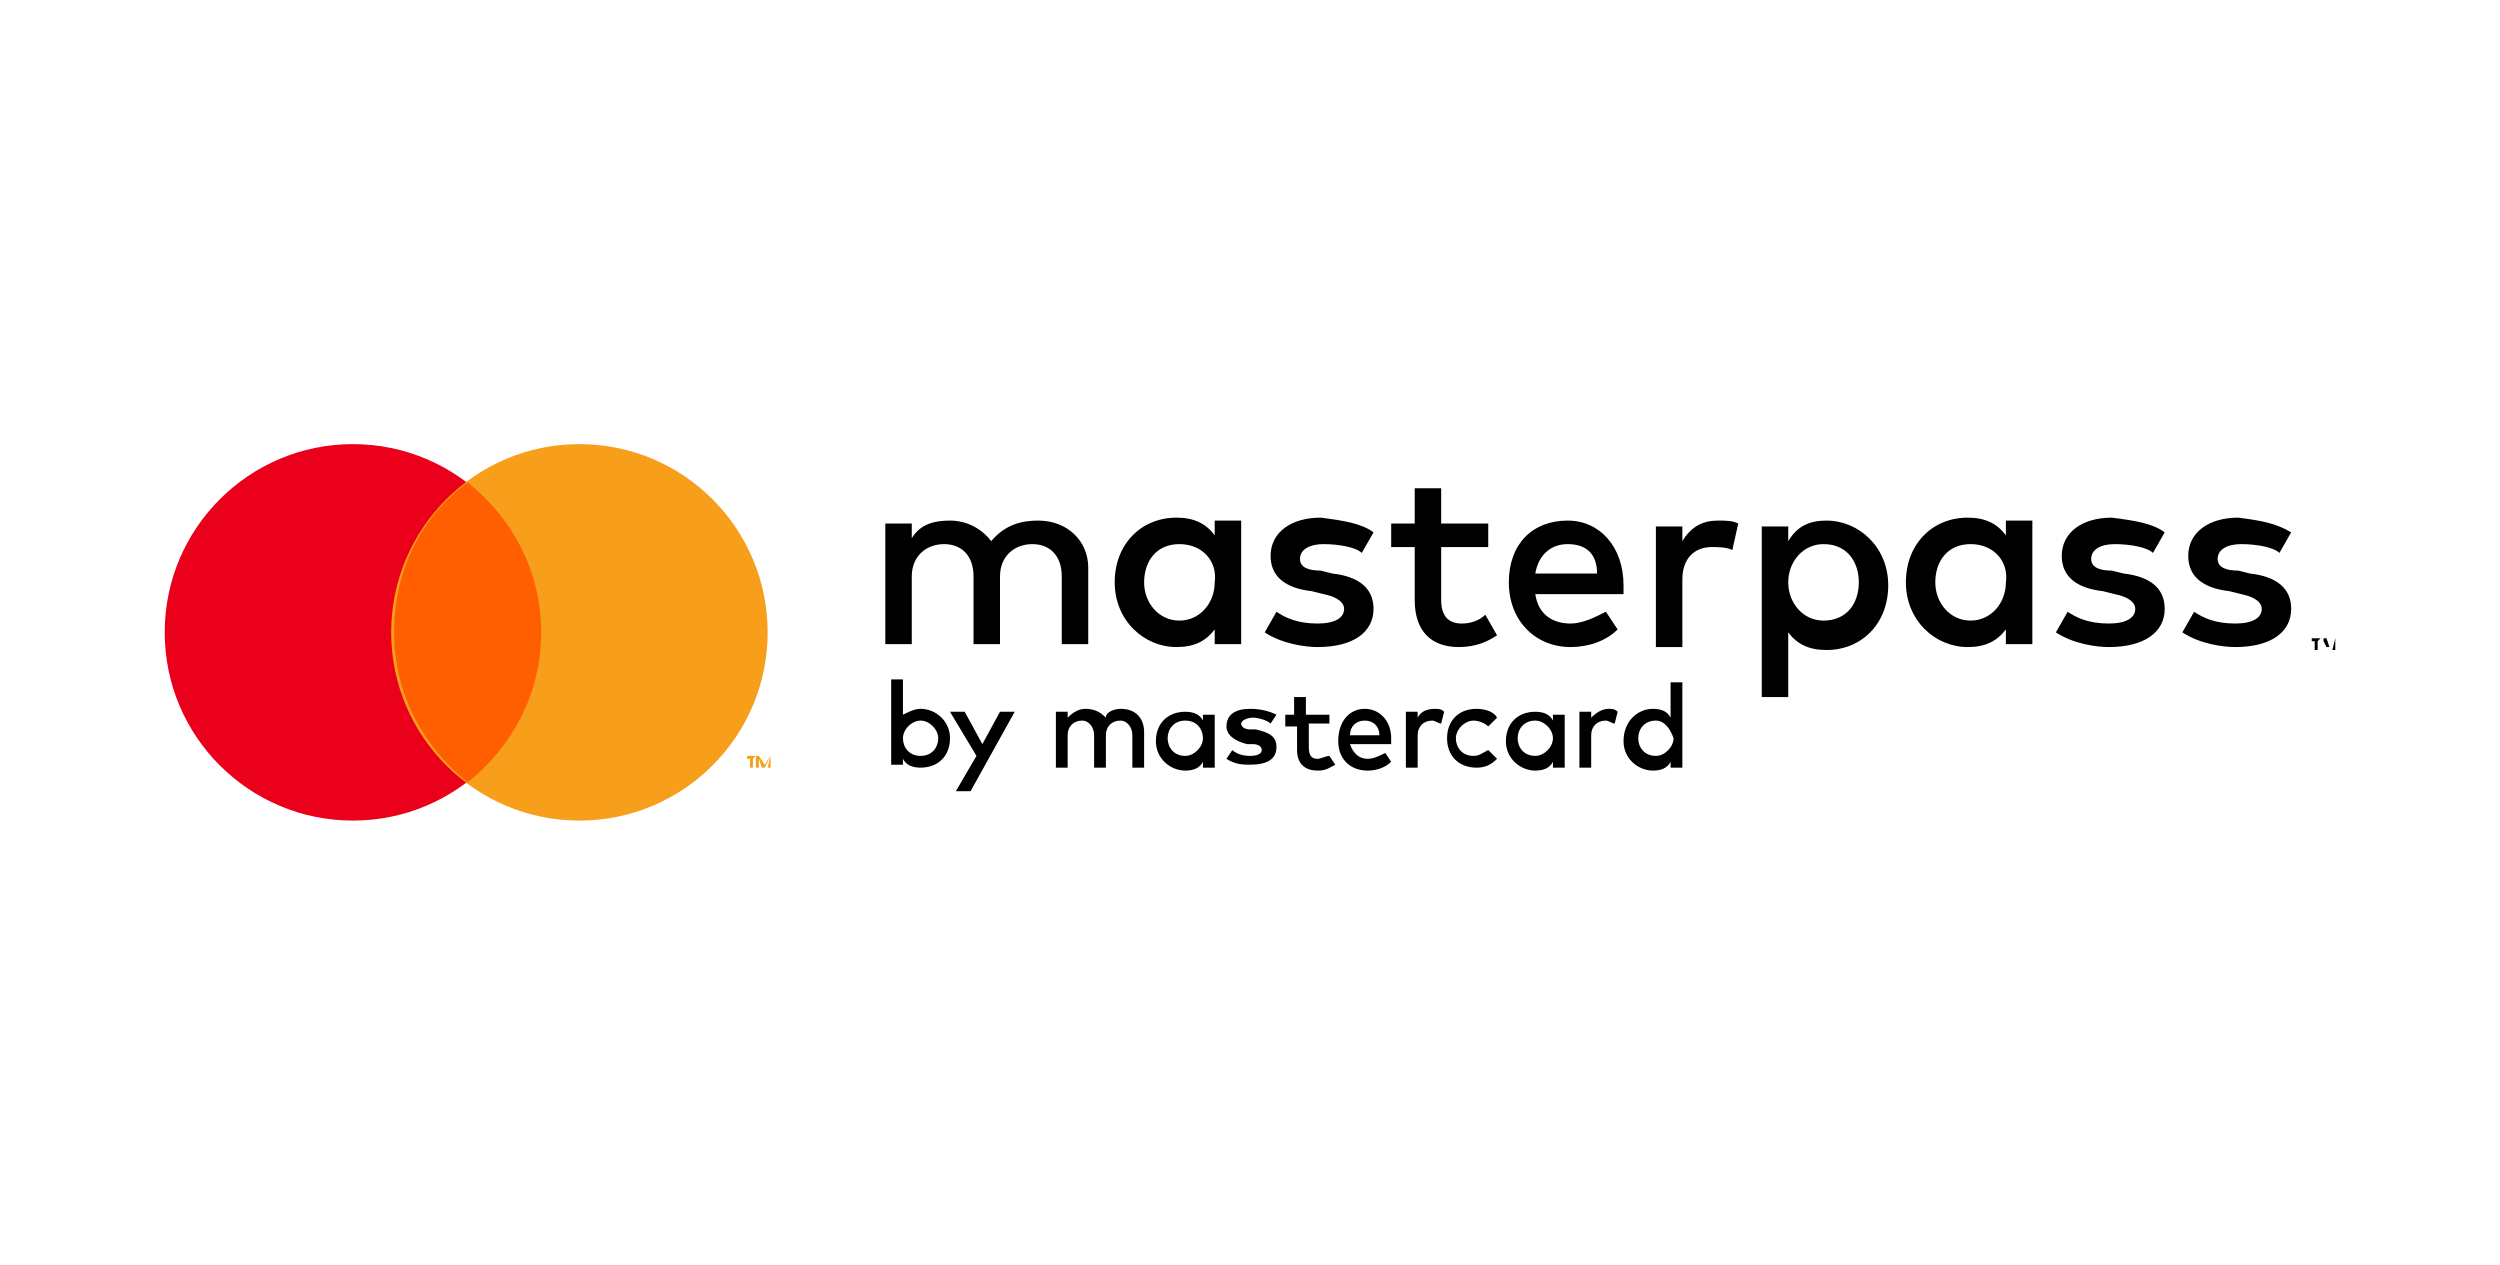
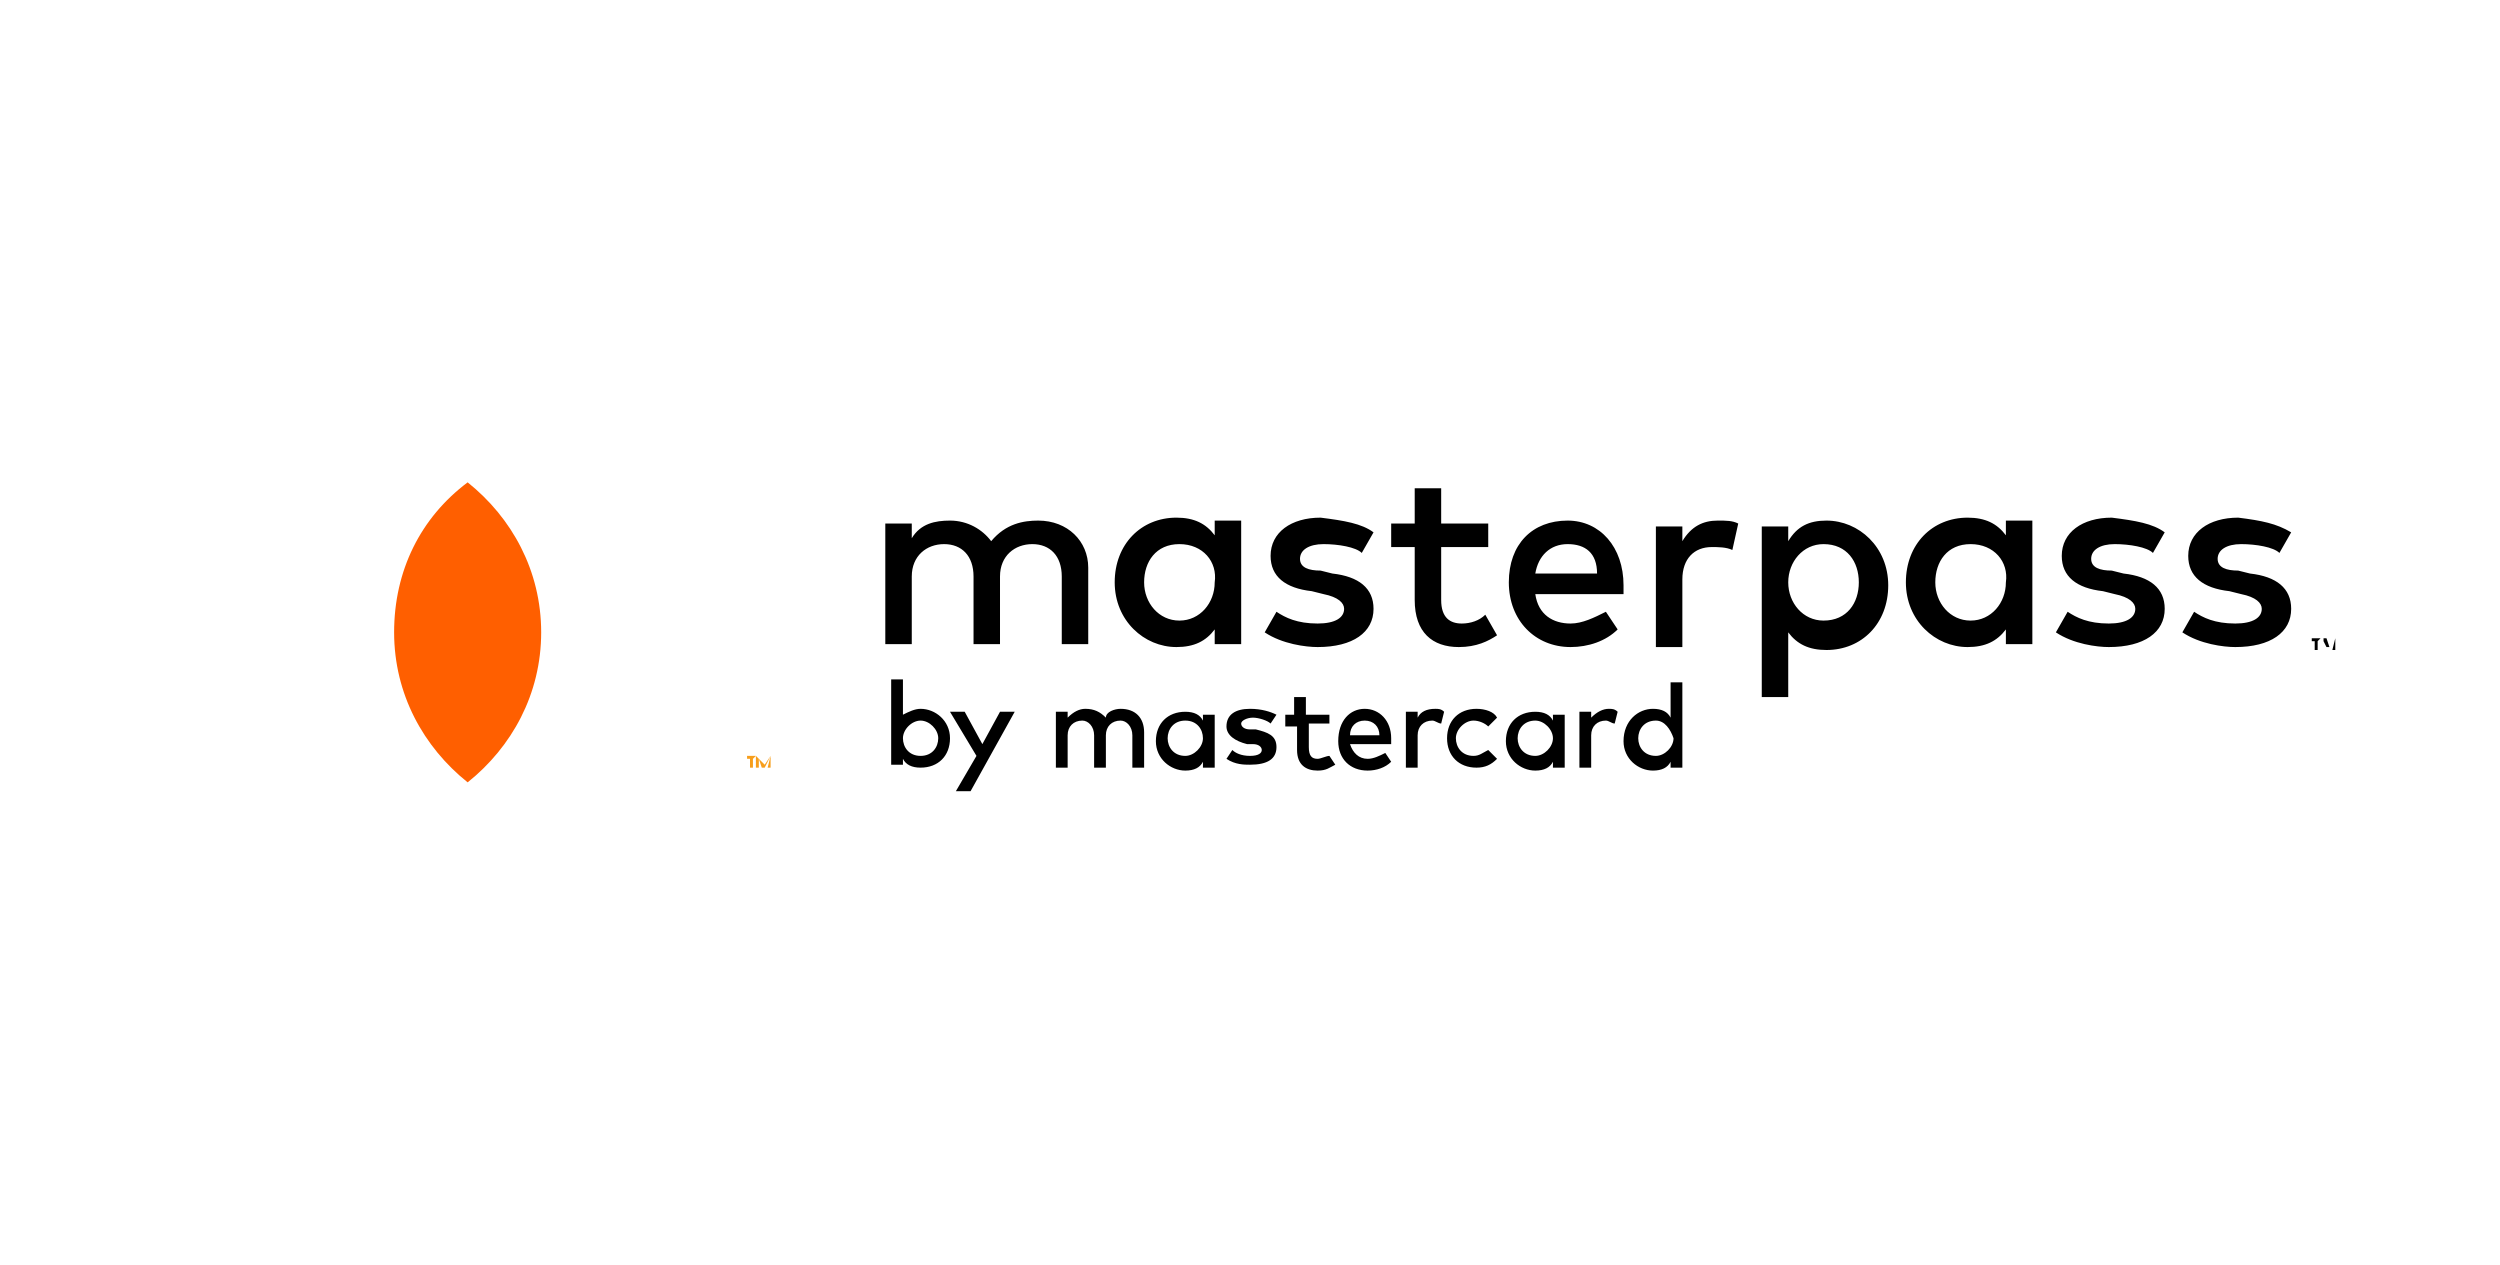
<svg xmlns="http://www.w3.org/2000/svg" version="1.1" id="Ebene_1" x="0px" y="0px" viewBox="0 0 85 43" style="enable-background:new 0 0 85 43;" xml:space="preserve">
  <style type="text/css">
	.st0{fill:#FFFFFF;}
	.st1{fill:#EB001B;}
	.st2{fill:#F79E1B;}
	.st3{fill:#FF5F00;}
</style>
  <g id="background">
    <g id="Ebene_2_1_">
-       <rect y="0" class="st0" width="85" height="43" />
-     </g>
+       </g>
  </g>
  <g>
    <g transform="translate(68 86)">
-       <circle class="st1" cx="-56" cy="-64.5" r="6.4" />
-       <circle class="st2" cx="-48.3" cy="-64.5" r="6.4" />
      <path class="st3" d="M-52.1-69.6c1.5,1.2,2.5,3,2.5,5.1c0,2.1-1,3.9-2.5,5.1c-1.5-1.2-2.5-3-2.5-5.1    C-54.6-66.6-53.7-68.4-52.1-69.6z" />
    </g>
-     <path class="st2" d="M25.7,25.7L25.7,25.7l-0.1,0.1v0.3h-0.1v-0.3h-0.1v-0.1H25.7z M26.2,25.7v0.4h-0.1L26.2,25.7L26,26.1h-0.1   l-0.1-0.3v0.3h-0.1v-0.4h0.1L26,26L26.2,25.7L26.2,25.7L26.2,25.7z" />
+     <path class="st2" d="M25.7,25.7L25.7,25.7l-0.1,0.1v0.3h-0.1v-0.3h-0.1v-0.1H25.7z M26.2,25.7v0.4h-0.1L26.2,25.7L26,26.1h-0.1   l-0.1-0.3v0.3h-0.1v-0.4L26,26L26.2,25.7L26.2,25.7L26.2,25.7z" />
    <path d="M78.9,21.7L78.9,21.7l-0.1,0.1v0.3h-0.1v-0.3h-0.1v-0.1H78.9z M79.4,21.7v0.4h-0.1L79.4,21.7L79.2,22h-0.1L79,21.8v0.3H79   v-0.4h0.1l0.1,0.3L79.4,21.7L79.4,21.7L79.4,21.7z M35.3,17.7c1,0,1.7,0.7,1.7,1.6v2.6h-0.9v-2.3c0-0.7-0.4-1.1-1-1.1   c-0.6,0-1.1,0.4-1.1,1.1v2.3h-0.9v-2.3c0-0.7-0.4-1.1-1-1.1c-0.6,0-1.1,0.4-1.1,1.1v2.3h-0.9v-4.1h0.9v0.5c0.3-0.5,0.8-0.6,1.3-0.6   c0.6,0,1.1,0.3,1.4,0.7C34.2,17.8,34.8,17.7,35.3,17.7L35.3,17.7z M42.2,17.8v4.1h-0.9v-0.5C41,21.8,40.6,22,40,22   c-1.1,0-2.1-0.9-2.1-2.2c0-1.3,0.9-2.2,2.1-2.2c0.6,0,1,0.2,1.3,0.6v-0.5H42.2z M40.1,18.5c-0.8,0-1.2,0.6-1.2,1.3   c0,0.7,0.5,1.3,1.2,1.3c0.7,0,1.2-0.6,1.2-1.3C41.4,19.1,40.9,18.5,40.1,18.5L40.1,18.5z M46.7,18.1l-0.4,0.7   c-0.2-0.2-0.8-0.3-1.3-0.3c-0.5,0-0.8,0.2-0.8,0.5c0,0.3,0.3,0.4,0.7,0.4l0.4,0.1c0.9,0.1,1.4,0.5,1.4,1.2c0,0.8-0.7,1.3-1.9,1.3   c-0.4,0-1.2-0.1-1.8-0.5l0.4-0.7c0.3,0.2,0.7,0.4,1.4,0.4c0.6,0,0.9-0.2,0.9-0.5c0-0.2-0.2-0.4-0.7-0.5l-0.4-0.1   c-0.9-0.1-1.4-0.5-1.4-1.2c0-0.8,0.7-1.3,1.7-1.3C45.7,17.7,46.3,17.8,46.7,18.1L46.7,18.1z M50.6,17.8v0.8H49v1.8   c0,0.6,0.3,0.8,0.7,0.8c0.3,0,0.6-0.1,0.8-0.3l0.4,0.7c-0.3,0.2-0.7,0.4-1.3,0.4c-0.9,0-1.5-0.5-1.5-1.6v-1.8h-0.8v-0.8h0.8v-1.2   H49v1.2H50.6z M53.3,17.7c1.1,0,1.9,0.9,1.9,2.2c0,0.1,0,0.2,0,0.3h-3c0.1,0.7,0.6,1,1.2,1c0.4,0,0.8-0.2,1.2-0.4l0.4,0.6   C54.6,21.8,54,22,53.4,22c-1.2,0-2.1-0.9-2.1-2.2C51.3,18.5,52.1,17.7,53.3,17.7L53.3,17.7z M53.3,18.5c-0.6,0-1,0.4-1.1,1h2.1   C54.3,18.8,53.9,18.5,53.3,18.5L53.3,18.5z M58.4,17.7c0.3,0,0.5,0,0.7,0.1l-0.2,0.9c-0.2-0.1-0.5-0.1-0.7-0.1c-0.6,0-1,0.4-1,1.1   v2.3h-0.9v-4.1h0.9v0.5C57.5,17.9,57.9,17.7,58.4,17.7L58.4,17.7z M62.1,17.7c1.1,0,2.1,0.9,2.1,2.2c0,1.3-0.9,2.2-2.1,2.2   c-0.6,0-1-0.2-1.3-0.6v2.2h-0.9v-5.8h0.9v0.5C61.1,17.9,61.5,17.7,62.1,17.7z M62,18.5c-0.7,0-1.2,0.6-1.2,1.3   c0,0.7,0.5,1.3,1.2,1.3c0.8,0,1.2-0.6,1.2-1.3S62.8,18.5,62,18.5L62,18.5z M69.1,17.8v4.1h-0.9v-0.5c-0.3,0.4-0.7,0.6-1.3,0.6   c-1.1,0-2.1-0.9-2.1-2.2c0-1.3,0.9-2.2,2.1-2.2c0.6,0,1,0.2,1.3,0.6v-0.5H69.1z M67,18.5c-0.8,0-1.2,0.6-1.2,1.3   c0,0.7,0.5,1.3,1.2,1.3c0.7,0,1.2-0.6,1.2-1.3C68.3,19.1,67.8,18.5,67,18.5L67,18.5z M73.6,18.1l-0.4,0.7c-0.2-0.2-0.8-0.3-1.3-0.3   c-0.5,0-0.8,0.2-0.8,0.5c0,0.3,0.3,0.4,0.7,0.4l0.4,0.1c0.9,0.1,1.4,0.5,1.4,1.2c0,0.8-0.7,1.3-1.9,1.3c-0.4,0-1.2-0.1-1.8-0.5   l0.4-0.7c0.3,0.2,0.7,0.4,1.4,0.4c0.6,0,0.9-0.2,0.9-0.5c0-0.2-0.2-0.4-0.7-0.5l-0.4-0.1c-0.9-0.1-1.4-0.5-1.4-1.2   c0-0.8,0.7-1.3,1.7-1.3C72.6,17.7,73.2,17.8,73.6,18.1L73.6,18.1z M77.9,18.1l-0.4,0.7c-0.2-0.2-0.8-0.3-1.3-0.3   c-0.5,0-0.8,0.2-0.8,0.5c0,0.3,0.3,0.4,0.7,0.4l0.4,0.1c0.9,0.1,1.4,0.5,1.4,1.2c0,0.8-0.7,1.3-1.9,1.3c-0.4,0-1.2-0.1-1.8-0.5   l0.4-0.7c0.3,0.2,0.7,0.4,1.4,0.4c0.6,0,0.9-0.2,0.9-0.5c0-0.2-0.2-0.4-0.7-0.5l-0.4-0.1c-0.9-0.1-1.4-0.5-1.4-1.2   c0-0.8,0.7-1.3,1.7-1.3C76.9,17.7,77.4,17.8,77.9,18.1L77.9,18.1z M31.3,24.1c0.5,0,1,0.4,1,1c0,0.6-0.4,1-1,1   c-0.3,0-0.5-0.1-0.6-0.3v0.2h-0.4v-2.9h0.4v1.2C30.9,24.2,31.1,24.1,31.3,24.1L31.3,24.1z M31.3,24.5c-0.3,0-0.6,0.3-0.6,0.6   s0.2,0.6,0.6,0.6c0.4,0,0.6-0.3,0.6-0.6S31.6,24.5,31.3,24.5z M34.5,24.2L33,26.9h-0.5l0.7-1.2l-0.9-1.5h0.5l0.6,1.1l0.6-1.1H34.5z    M38.1,24.1c0.5,0,0.8,0.3,0.8,0.8v1.2h-0.4V25c0-0.3-0.2-0.5-0.4-0.5c-0.3,0-0.5,0.2-0.5,0.5v1.1h-0.4V25c0-0.3-0.2-0.5-0.4-0.5   c-0.3,0-0.5,0.2-0.5,0.5v1.1h-0.4v-1.9h0.4v0.2c0.2-0.2,0.4-0.3,0.6-0.3c0.3,0,0.5,0.1,0.7,0.3C37.6,24.2,37.9,24.1,38.1,24.1   L38.1,24.1z M41.3,24.2v1.9h-0.4v-0.2c-0.1,0.2-0.3,0.3-0.6,0.3c-0.5,0-1-0.4-1-1c0-0.6,0.4-1,1-1c0.3,0,0.5,0.1,0.6,0.3v-0.2H41.3   z M40.3,24.5c-0.4,0-0.6,0.3-0.6,0.6s0.2,0.6,0.6,0.6c0.3,0,0.6-0.3,0.6-0.6C40.9,24.8,40.7,24.5,40.3,24.5z M43.4,24.3l-0.2,0.3   c-0.1-0.1-0.4-0.2-0.6-0.2c-0.2,0-0.4,0.1-0.4,0.2c0,0.1,0.1,0.2,0.3,0.2l0.2,0c0.4,0.1,0.7,0.2,0.7,0.6c0,0.4-0.3,0.6-0.9,0.6   c-0.2,0-0.5,0-0.8-0.2l0.2-0.3c0.1,0.1,0.3,0.2,0.6,0.2c0.3,0,0.4-0.1,0.4-0.2c0-0.1-0.1-0.2-0.3-0.2l-0.2,0   c-0.4-0.1-0.7-0.3-0.7-0.6c0-0.4,0.3-0.6,0.8-0.6C42.9,24.1,43.2,24.2,43.4,24.3L43.4,24.3z M45.2,24.2v0.4h-0.7v0.8   c0,0.3,0.1,0.4,0.3,0.4c0.1,0,0.3-0.1,0.4-0.1l0.2,0.3c-0.2,0.1-0.3,0.2-0.6,0.2c-0.4,0-0.7-0.2-0.7-0.7v-0.8h-0.4v-0.4H44v-0.6   h0.4v0.6H45.2z M46.4,24.1c0.5,0,0.9,0.4,0.9,1c0,0.1,0,0.1,0,0.2h-1.4c0.1,0.3,0.3,0.5,0.6,0.5c0.2,0,0.4-0.1,0.6-0.2l0.2,0.3   c-0.2,0.2-0.5,0.3-0.8,0.3c-0.6,0-1-0.4-1-1C45.5,24.5,45.9,24.1,46.4,24.1z M46.4,24.5c-0.3,0-0.5,0.2-0.5,0.5h1   C46.9,24.7,46.7,24.5,46.4,24.5z M48.8,24.1c0.1,0,0.2,0,0.3,0.1L49,24.6c-0.1,0-0.2-0.1-0.3-0.1c-0.3,0-0.5,0.2-0.5,0.5v1.1h-0.4   v-1.9h0.4v0.2C48.3,24.2,48.5,24.1,48.8,24.1L48.8,24.1z M50.2,24.1c0.3,0,0.6,0.1,0.7,0.3l-0.3,0.3c-0.1-0.1-0.3-0.2-0.5-0.2   c-0.3,0-0.6,0.3-0.6,0.6s0.2,0.6,0.6,0.6c0.2,0,0.3-0.1,0.5-0.2l0.3,0.3c-0.2,0.2-0.4,0.3-0.7,0.3c-0.6,0-1-0.4-1-1   C49.2,24.5,49.6,24.1,50.2,24.1L50.2,24.1z M53.2,24.2v1.9h-0.4v-0.2c-0.1,0.2-0.3,0.3-0.6,0.3c-0.5,0-1-0.4-1-1c0-0.6,0.4-1,1-1   c0.3,0,0.5,0.1,0.6,0.3v-0.2H53.2z M52.2,24.5c-0.4,0-0.6,0.3-0.6,0.6s0.2,0.6,0.6,0.6c0.3,0,0.6-0.3,0.6-0.6   C52.8,24.8,52.5,24.5,52.2,24.5z M54.7,24.1c0.1,0,0.2,0,0.3,0.1l-0.1,0.4c-0.1,0-0.2-0.1-0.3-0.1c-0.3,0-0.5,0.2-0.5,0.5v1.1h-0.4   v-1.9h0.4v0.2C54.3,24.2,54.5,24.1,54.7,24.1L54.7,24.1z M56.2,24.1c0.3,0,0.5,0.1,0.6,0.3v-1.2h0.4v2.9h-0.4v-0.2   c-0.1,0.2-0.3,0.3-0.6,0.3c-0.5,0-1-0.4-1-1C55.2,24.5,55.7,24.1,56.2,24.1L56.2,24.1z M56.3,24.5c-0.4,0-0.6,0.3-0.6,0.6   s0.2,0.6,0.6,0.6c0.3,0,0.6-0.3,0.6-0.6C56.8,24.8,56.6,24.5,56.3,24.5z" />
  </g>
</svg>